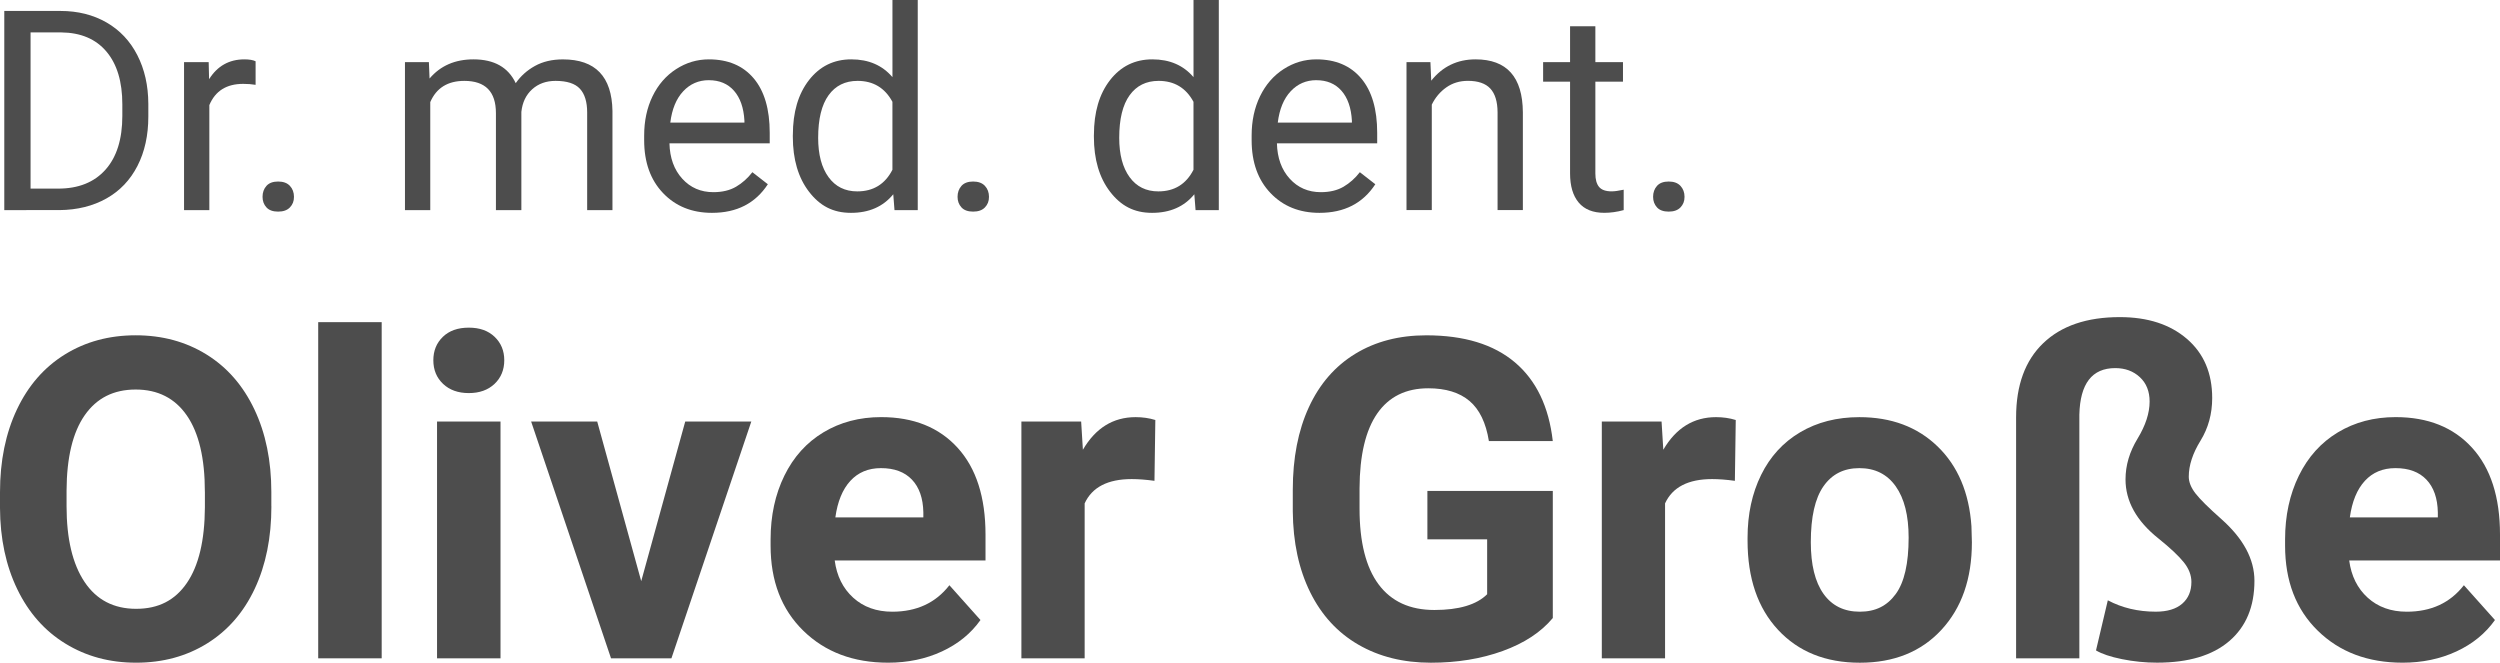
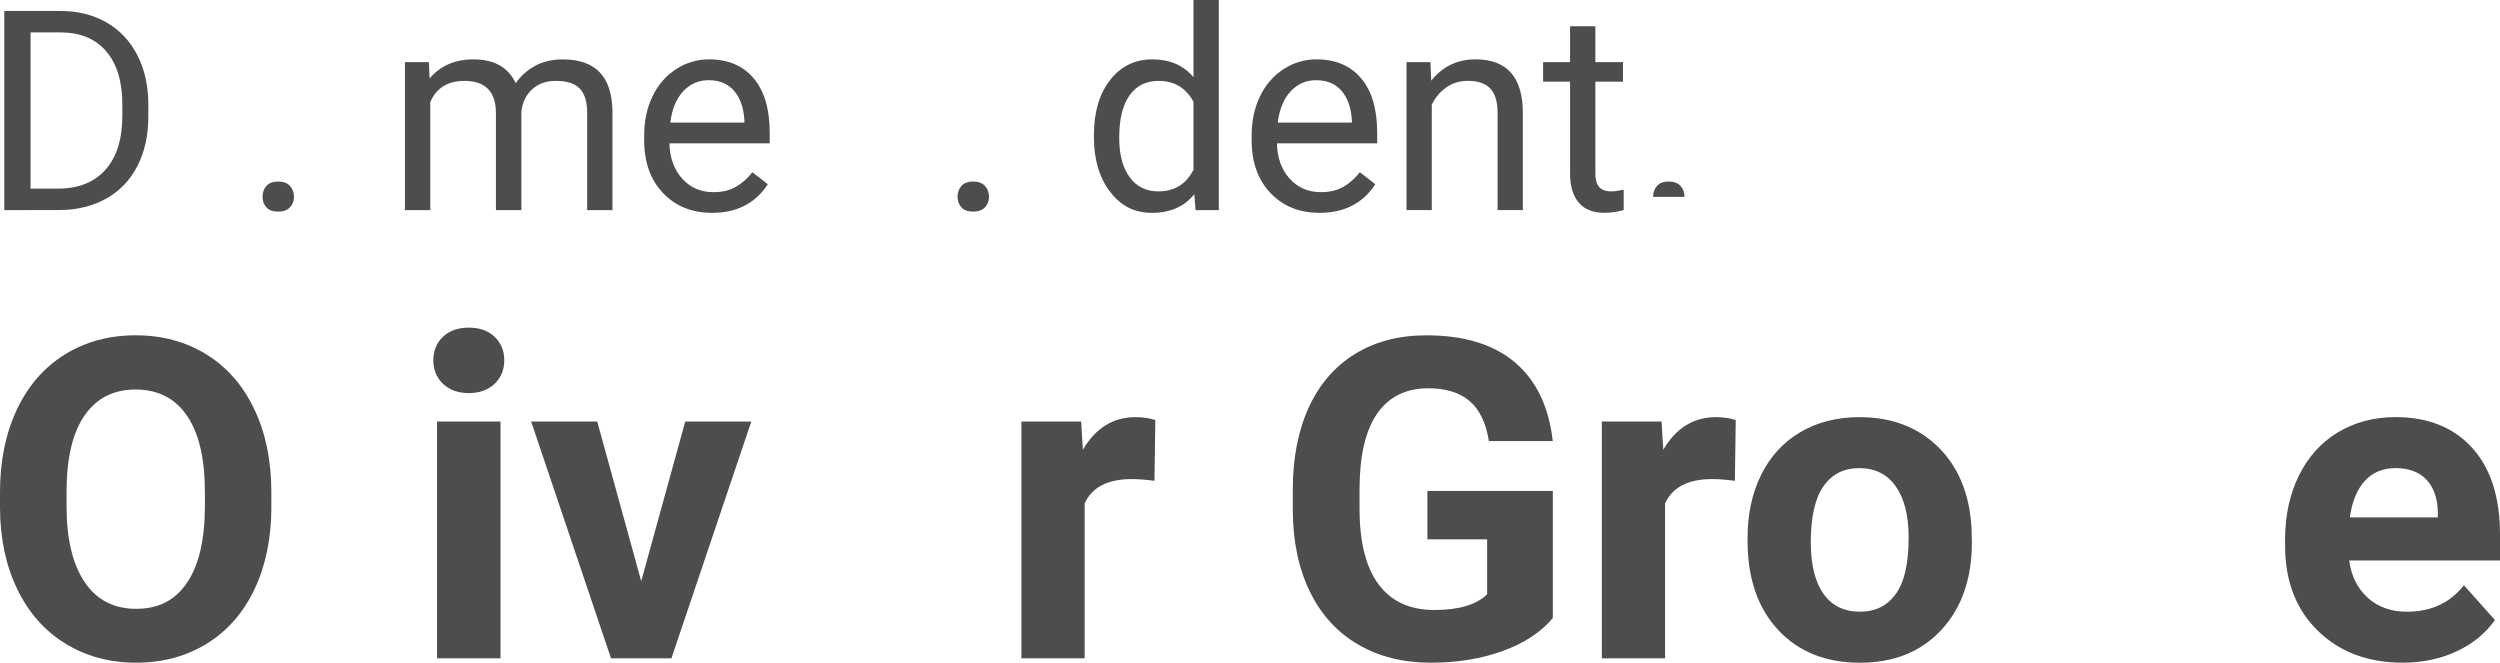
<svg xmlns="http://www.w3.org/2000/svg" id="b" viewBox="0 0 892.43 236.57">
  <defs>
    <style>
      .cls-1 {
        fill: #4d4d4d;
        stroke-width: 0px;
      }
    </style>
  </defs>
  <g id="c">
    <g>
      <path class="cls-1" d="m1.53,75V3.91h20.07c6.18,0,11.65,1.37,16.41,4.1,4.75,2.73,8.42,6.62,11.01,11.67,2.59,5.05,3.9,10.84,3.93,17.38v4.54c0,6.71-1.29,12.58-3.88,17.63-2.59,5.05-6.28,8.92-11.08,11.62-4.8,2.7-10.39,4.09-16.77,4.15H1.53ZM10.91,11.57v55.76h9.86c7.23,0,12.85-2.25,16.87-6.74,4.02-4.5,6.03-10.9,6.03-19.21v-4.15c0-8.08-1.9-14.36-5.69-18.84-3.79-4.48-9.17-6.75-16.14-6.82h-10.94,0Z" />
-       <path class="cls-1" d="m91.23,30.28c-1.37-.23-2.85-.34-4.44-.34-5.92,0-9.94,2.52-12.06,7.57v37.5h-9.03V22.17h8.79l.15,6.1c2.96-4.72,7.16-7.08,12.6-7.08,1.76,0,3.09.23,4,.68v8.4h-.01Z" />
      <path class="cls-1" d="m93.72,70.27c0-1.56.46-2.86,1.39-3.91.93-1.04,2.32-1.56,4.17-1.56s3.26.52,4.22,1.56,1.44,2.34,1.44,3.91-.48,2.75-1.44,3.76-2.37,1.51-4.22,1.51-3.25-.5-4.17-1.51-1.39-2.26-1.39-3.76Z" />
      <path class="cls-1" d="m153.1,22.17l.24,5.86c3.87-4.56,9.1-6.84,15.67-6.84,7.39,0,12.42,2.83,15.09,8.5,1.76-2.54,4.04-4.59,6.86-6.15s6.14-2.34,9.99-2.34c11.59,0,17.48,6.14,17.68,18.41v35.4h-9.03v-34.86c0-3.78-.86-6.6-2.59-8.47-1.73-1.87-4.62-2.81-8.69-2.81-3.35,0-6.14,1-8.35,3s-3.5,4.7-3.86,8.08v35.06h-9.08v-34.62c0-7.68-3.76-11.52-11.28-11.52-5.92,0-9.98,2.52-12.16,7.57v38.57h-9.03V22.17h8.54Z" />
      <path class="cls-1" d="m254.17,75.98c-7.16,0-12.99-2.35-17.48-7.06-4.49-4.7-6.74-10.99-6.74-18.87v-1.66c0-5.24,1-9.92,3-14.04s4.8-7.34,8.4-9.67c3.6-2.33,7.5-3.49,11.69-3.49,6.87,0,12.21,2.26,16.02,6.79,3.81,4.52,5.71,11,5.71,19.43v3.76h-35.79c.13,5.21,1.65,9.42,4.57,12.62,2.91,3.21,6.62,4.81,11.11,4.81,3.19,0,5.89-.65,8.11-1.95,2.21-1.3,4.15-3.03,5.81-5.18l5.52,4.3c-4.43,6.8-11.07,10.21-19.92,10.21h0Zm-1.12-47.36c-3.65,0-6.71,1.33-9.18,3.98-2.47,2.65-4,6.37-4.59,11.16h26.46v-.68c-.26-4.59-1.5-8.15-3.71-10.67-2.21-2.52-5.21-3.78-8.98-3.78h0Z" />
-       <path class="cls-1" d="m283.03,48.15c0-8.11,1.92-14.62,5.76-19.56,3.84-4.93,8.87-7.4,15.09-7.4s11.08,2.12,14.7,6.35V0h9.03v75h-8.3l-.44-5.66c-3.61,4.43-8.64,6.64-15.09,6.64s-11.11-2.51-14.97-7.52c-3.86-5.01-5.79-11.56-5.79-19.63v-.68h0Zm9.03,1.03c0,5.99,1.24,10.68,3.71,14.06,2.47,3.39,5.89,5.08,10.25,5.08,5.73,0,9.91-2.57,12.55-7.71v-24.27c-2.7-4.98-6.85-7.47-12.45-7.47-4.43,0-7.88,1.71-10.35,5.13-2.47,3.42-3.71,8.48-3.71,15.19h0Z" />
      <path class="cls-1" d="m341.82,70.27c0-1.56.46-2.86,1.39-3.91.93-1.04,2.32-1.56,4.17-1.56s3.26.52,4.22,1.56,1.44,2.34,1.44,3.91-.48,2.75-1.44,3.76-2.37,1.51-4.22,1.51-3.25-.5-4.17-1.51-1.39-2.26-1.39-3.76Z" />
      <path class="cls-1" d="m390.5,48.15c0-8.11,1.92-14.62,5.76-19.56,3.84-4.93,8.87-7.4,15.09-7.4s11.08,2.12,14.7,6.35V0h9.03v75h-8.3l-.44-5.66c-3.61,4.43-8.64,6.64-15.09,6.64s-11.11-2.51-14.97-7.52c-3.86-5.01-5.79-11.56-5.79-19.63v-.68h0Zm9.03,1.03c0,5.99,1.24,10.68,3.71,14.06,2.47,3.39,5.89,5.08,10.25,5.08,5.73,0,9.91-2.57,12.55-7.71v-24.27c-2.7-4.98-6.85-7.47-12.45-7.47-4.43,0-7.88,1.71-10.35,5.13-2.47,3.42-3.71,8.48-3.71,15.19h0Z" />
      <path class="cls-1" d="m471.02,75.98c-7.16,0-12.99-2.35-17.48-7.06-4.49-4.7-6.74-10.99-6.74-18.87v-1.66c0-5.24,1-9.92,3-14.04s4.8-7.34,8.4-9.67,7.5-3.49,11.69-3.49c6.87,0,12.21,2.26,16.02,6.79,3.81,4.52,5.71,11,5.71,19.43v3.76h-35.79c.13,5.21,1.65,9.42,4.57,12.62,2.91,3.21,6.62,4.81,11.11,4.81,3.19,0,5.89-.65,8.11-1.95,2.21-1.3,4.15-3.03,5.81-5.18l5.52,4.3c-4.43,6.8-11.07,10.21-19.92,10.21h0Zm-1.12-47.36c-3.65,0-6.71,1.33-9.18,3.98-2.47,2.65-4,6.37-4.59,11.16h26.46v-.68c-.26-4.59-1.5-8.15-3.71-10.67-2.21-2.52-5.21-3.78-8.98-3.78h0Z" />
      <path class="cls-1" d="m510.62,22.17l.29,6.64c4.04-5.08,9.31-7.62,15.82-7.62,11.17,0,16.8,6.3,16.89,18.9v34.91h-9.03v-34.96c-.03-3.81-.9-6.62-2.61-8.45-1.71-1.82-4.37-2.73-7.98-2.73-2.93,0-5.5.78-7.71,2.34s-3.94,3.61-5.18,6.15v37.65h-9.03V22.17h8.54Z" />
      <path class="cls-1" d="m569.5,9.38v12.79h9.86v6.98h-9.86v32.8c0,2.12.44,3.71,1.32,4.77s2.38,1.59,4.49,1.59c1.04,0,2.47-.2,4.3-.59v7.28c-2.38.65-4.69.97-6.93.97-4.04,0-7.08-1.22-9.13-3.66s-3.08-5.91-3.08-10.4V29.15h-9.62v-6.98h9.62v-12.79s9.03,0,9.03,0Z" />
-       <path class="cls-1" d="m590.11,70.27c0-1.56.46-2.86,1.39-3.91.93-1.04,2.32-1.56,4.17-1.56s3.26.52,4.22,1.56c.96,1.04,1.44,2.34,1.44,3.91s-.48,2.75-1.44,3.76-2.37,1.51-4.22,1.51-3.25-.5-4.17-1.51-1.39-2.26-1.39-3.76Z" />
+       <path class="cls-1" d="m590.11,70.27c0-1.56.46-2.86,1.39-3.91.93-1.04,2.32-1.56,4.17-1.56s3.26.52,4.22,1.56c.96,1.04,1.44,2.34,1.44,3.91Z" />
      <path class="cls-1" d="m96.88,180.7c0,11.2-1.98,21.02-5.94,29.45-3.96,8.44-9.62,14.95-16.99,19.53-7.37,4.58-15.82,6.88-25.35,6.88s-17.84-2.27-25.23-6.8c-7.4-4.53-13.12-11-17.19-19.41C2.11,201.94.05,192.27,0,181.33v-5.62c0-11.2,2.02-21.05,6.05-29.57,4.04-8.52,9.74-15.05,17.11-19.61,7.37-4.56,15.79-6.84,25.27-6.84s17.9,2.28,25.27,6.84c7.37,4.56,13.07,11.09,17.11,19.61s6.05,18.35,6.05,29.49v5.08h.02Zm-23.75-5.16c0-11.93-2.14-20.99-6.41-27.19-4.27-6.2-10.37-9.3-18.28-9.3s-13.93,3.06-18.2,9.18-6.43,15.09-6.48,26.91v5.55c0,11.62,2.13,20.62,6.41,27.03,4.27,6.41,10.42,9.61,18.44,9.61s13.91-3.09,18.12-9.26c4.21-6.17,6.35-15.17,6.41-26.99v-5.55h-.01Z" />
-       <path class="cls-1" d="m136.25,235h-22.66v-120h22.66v120Z" />
      <path class="cls-1" d="m154.69,128.6c0-3.38,1.13-6.17,3.4-8.36s5.35-3.28,9.26-3.28,6.93,1.09,9.22,3.28c2.29,2.19,3.44,4.97,3.44,8.36s-1.16,6.25-3.48,8.44c-2.32,2.19-5.38,3.28-9.18,3.28s-6.86-1.09-9.18-3.28c-2.32-2.19-3.48-5-3.48-8.44h0Zm23.98,106.41h-22.66v-84.53h22.66v84.53Z" />
      <path class="cls-1" d="m228.91,207.42l15.7-56.95h23.59l-28.52,84.53h-21.56l-28.52-84.53h23.59l15.7,56.95h.02Z" />
-       <path class="cls-1" d="m317.03,236.56c-12.4,0-22.49-3.8-30.27-11.41-7.79-7.6-11.68-17.73-11.68-30.39v-2.19c0-8.49,1.64-16.08,4.92-22.77s7.93-11.85,13.95-15.47c6.02-3.62,12.88-5.43,20.59-5.43,11.56,0,20.66,3.65,27.3,10.94,6.64,7.29,9.96,17.63,9.96,31.02v9.22h-53.83c.73,5.52,2.93,9.95,6.6,13.28s8.32,5,13.95,5c8.7,0,15.49-3.15,20.39-9.45l11.09,12.42c-3.39,4.79-7.97,8.53-13.75,11.21s-12.19,4.02-19.22,4.02h0Zm-2.58-69.45c-4.48,0-8.11,1.52-10.9,4.55-2.79,3.04-4.57,7.38-5.35,13.03h31.41v-1.81c-.1-5.02-1.46-8.91-4.06-11.65-2.6-2.75-6.3-4.12-11.09-4.12h-.01Z" />
      <path class="cls-1" d="m412.11,171.64c-3.07-.42-5.78-.62-8.12-.62-8.54,0-14.14,2.89-16.8,8.67v55.31h-22.58v-84.53h21.33l.62,10.08c4.53-7.76,10.81-11.64,18.83-11.64,2.5,0,4.84.34,7.03,1.02l-.31,21.72h0Z" />
      <path class="cls-1" d="m554.3,220.63c-4.22,5.05-10.18,8.97-17.89,11.76s-16.25,4.18-25.62,4.18c-9.84,0-18.48-2.15-25.9-6.45s-13.15-10.53-17.19-18.71-6.11-17.79-6.21-28.83v-7.73c0-11.35,1.91-21.18,5.74-29.49,3.83-8.31,9.35-14.66,16.56-19.06s15.66-6.6,25.35-6.6c13.49,0,24.04,3.22,31.64,9.65,7.6,6.43,12.11,15.79,13.52,28.09h-22.81c-1.04-6.51-3.35-11.28-6.91-14.3-3.57-3.02-8.48-4.53-14.73-4.53-7.97,0-14.04,3-18.2,8.98-4.17,5.99-6.28,14.9-6.33,26.72v7.27c0,11.93,2.27,20.94,6.8,27.03s11.17,9.14,19.92,9.14,15.08-1.88,18.83-5.62v-19.61h-21.33v-17.27h44.77v45.39h-.01Z" />
      <path class="cls-1" d="m619.3,171.64c-3.07-.42-5.78-.62-8.12-.62-8.54,0-14.14,2.89-16.8,8.67v55.31h-22.58v-84.53h21.33l.62,10.08c4.53-7.76,10.81-11.64,18.83-11.64,2.5,0,4.84.34,7.03,1.02l-.31,21.72h0Z" />
      <path class="cls-1" d="m623.83,191.95c0-8.38,1.61-15.86,4.84-22.42,3.23-6.56,7.88-11.64,13.95-15.23s13.11-5.39,21.13-5.39c11.41,0,20.72,3.49,27.93,10.47s11.24,16.46,12.07,28.44l.16,5.78c0,12.97-3.62,23.37-10.86,31.21s-16.95,11.76-29.14,11.76-21.91-3.91-29.18-11.72-10.9-18.44-10.9-31.88v-1.02h0Zm22.58,1.6c0,8.03,1.51,14.18,4.53,18.43s7.34,6.38,12.97,6.38,9.74-2.1,12.81-6.3,4.61-10.91,4.61-20.15c0-7.88-1.54-13.98-4.61-18.31s-7.4-6.49-12.97-6.49-9.79,2.15-12.81,6.46c-3.02,4.3-4.53,10.97-4.53,19.99h0Z" />
-       <path class="cls-1" d="m742.27,235h-22.58v-86.02c0-11.46,3.23-20.29,9.69-26.48,6.46-6.2,15.57-9.3,27.34-9.3,9.95,0,17.93,2.59,23.95,7.77s9.02,12.23,9.02,21.13c0,5.62-1.39,10.7-4.18,15.23s-4.18,8.8-4.18,12.81c0,1.93.79,3.92,2.38,5.98s4.67,5.12,9.26,9.18c7.86,6.98,11.8,14.32,11.8,22.03,0,9.22-3,16.39-8.98,21.52-5.99,5.13-14.58,7.7-25.78,7.7-4.22,0-8.39-.42-12.5-1.25-4.12-.83-7.21-1.88-9.3-3.12l4.22-17.89c5.1,2.71,10.81,4.06,17.11,4.06,4.11,0,7.27-.95,9.45-2.85,2.19-1.9,3.28-4.49,3.28-7.77,0-2.4-.9-4.73-2.7-6.99s-4.83-5.12-9.1-8.55c-7.81-6.24-11.72-13.26-11.72-21.07,0-4.99,1.43-9.84,4.3-14.55,2.86-4.71,4.3-9.12,4.3-13.23,0-3.64-1.16-6.54-3.48-8.7s-5.25-3.24-8.79-3.24c-8.28,0-12.55,5.54-12.81,16.63v86.97h0Z" />
      <path class="cls-1" d="m857.66,236.56c-12.4,0-22.49-3.8-30.27-11.41-7.79-7.6-11.68-17.73-11.68-30.39v-2.19c0-8.49,1.64-16.08,4.92-22.77,3.28-6.69,7.93-11.85,13.95-15.47s12.88-5.43,20.59-5.43c11.56,0,20.66,3.65,27.3,10.94,6.64,7.29,9.96,17.63,9.96,31.02v9.22h-53.83c.73,5.52,2.93,9.95,6.6,13.28s8.32,5,13.95,5c8.7,0,15.49-3.15,20.39-9.45l11.09,12.42c-3.39,4.79-7.97,8.53-13.75,11.21s-12.19,4.02-19.22,4.02h0Zm-2.58-69.45c-4.48,0-8.11,1.52-10.9,4.55-2.79,3.04-4.57,7.38-5.35,13.03h31.41v-1.81c-.1-5.02-1.46-8.91-4.06-11.65-2.6-2.75-6.3-4.12-11.09-4.12h0Z" />
    </g>
  </g>
</svg>